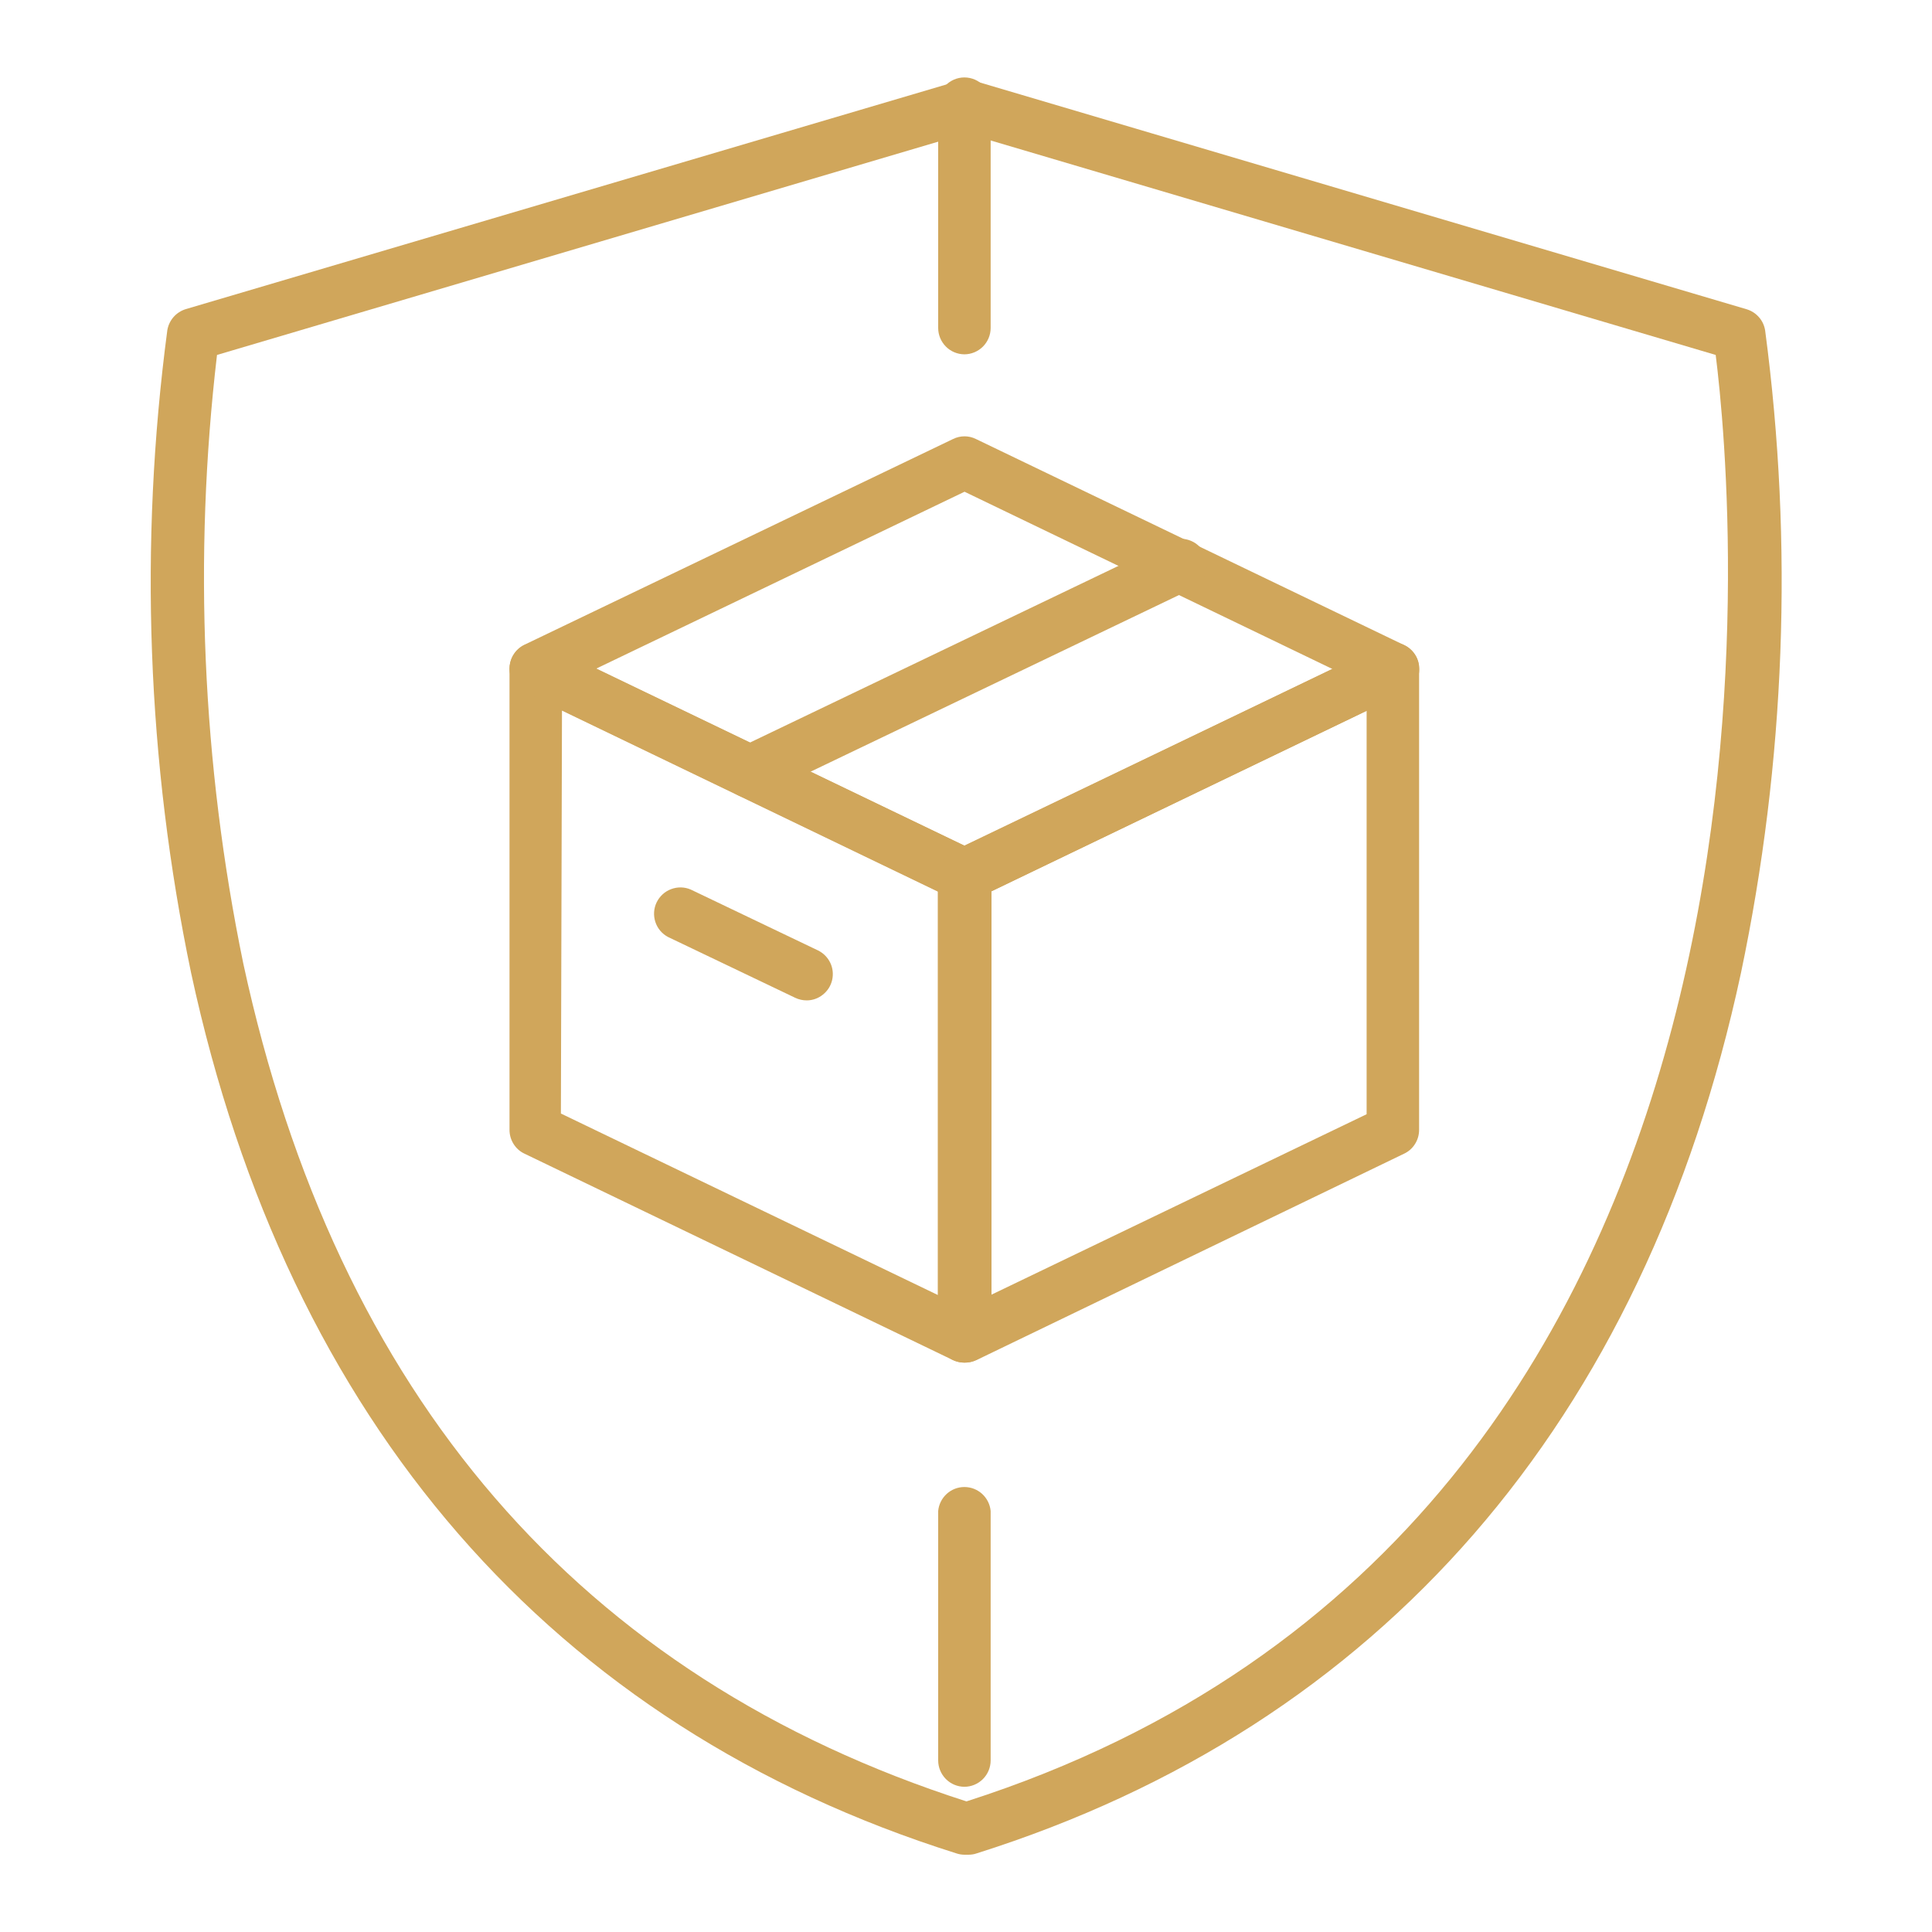
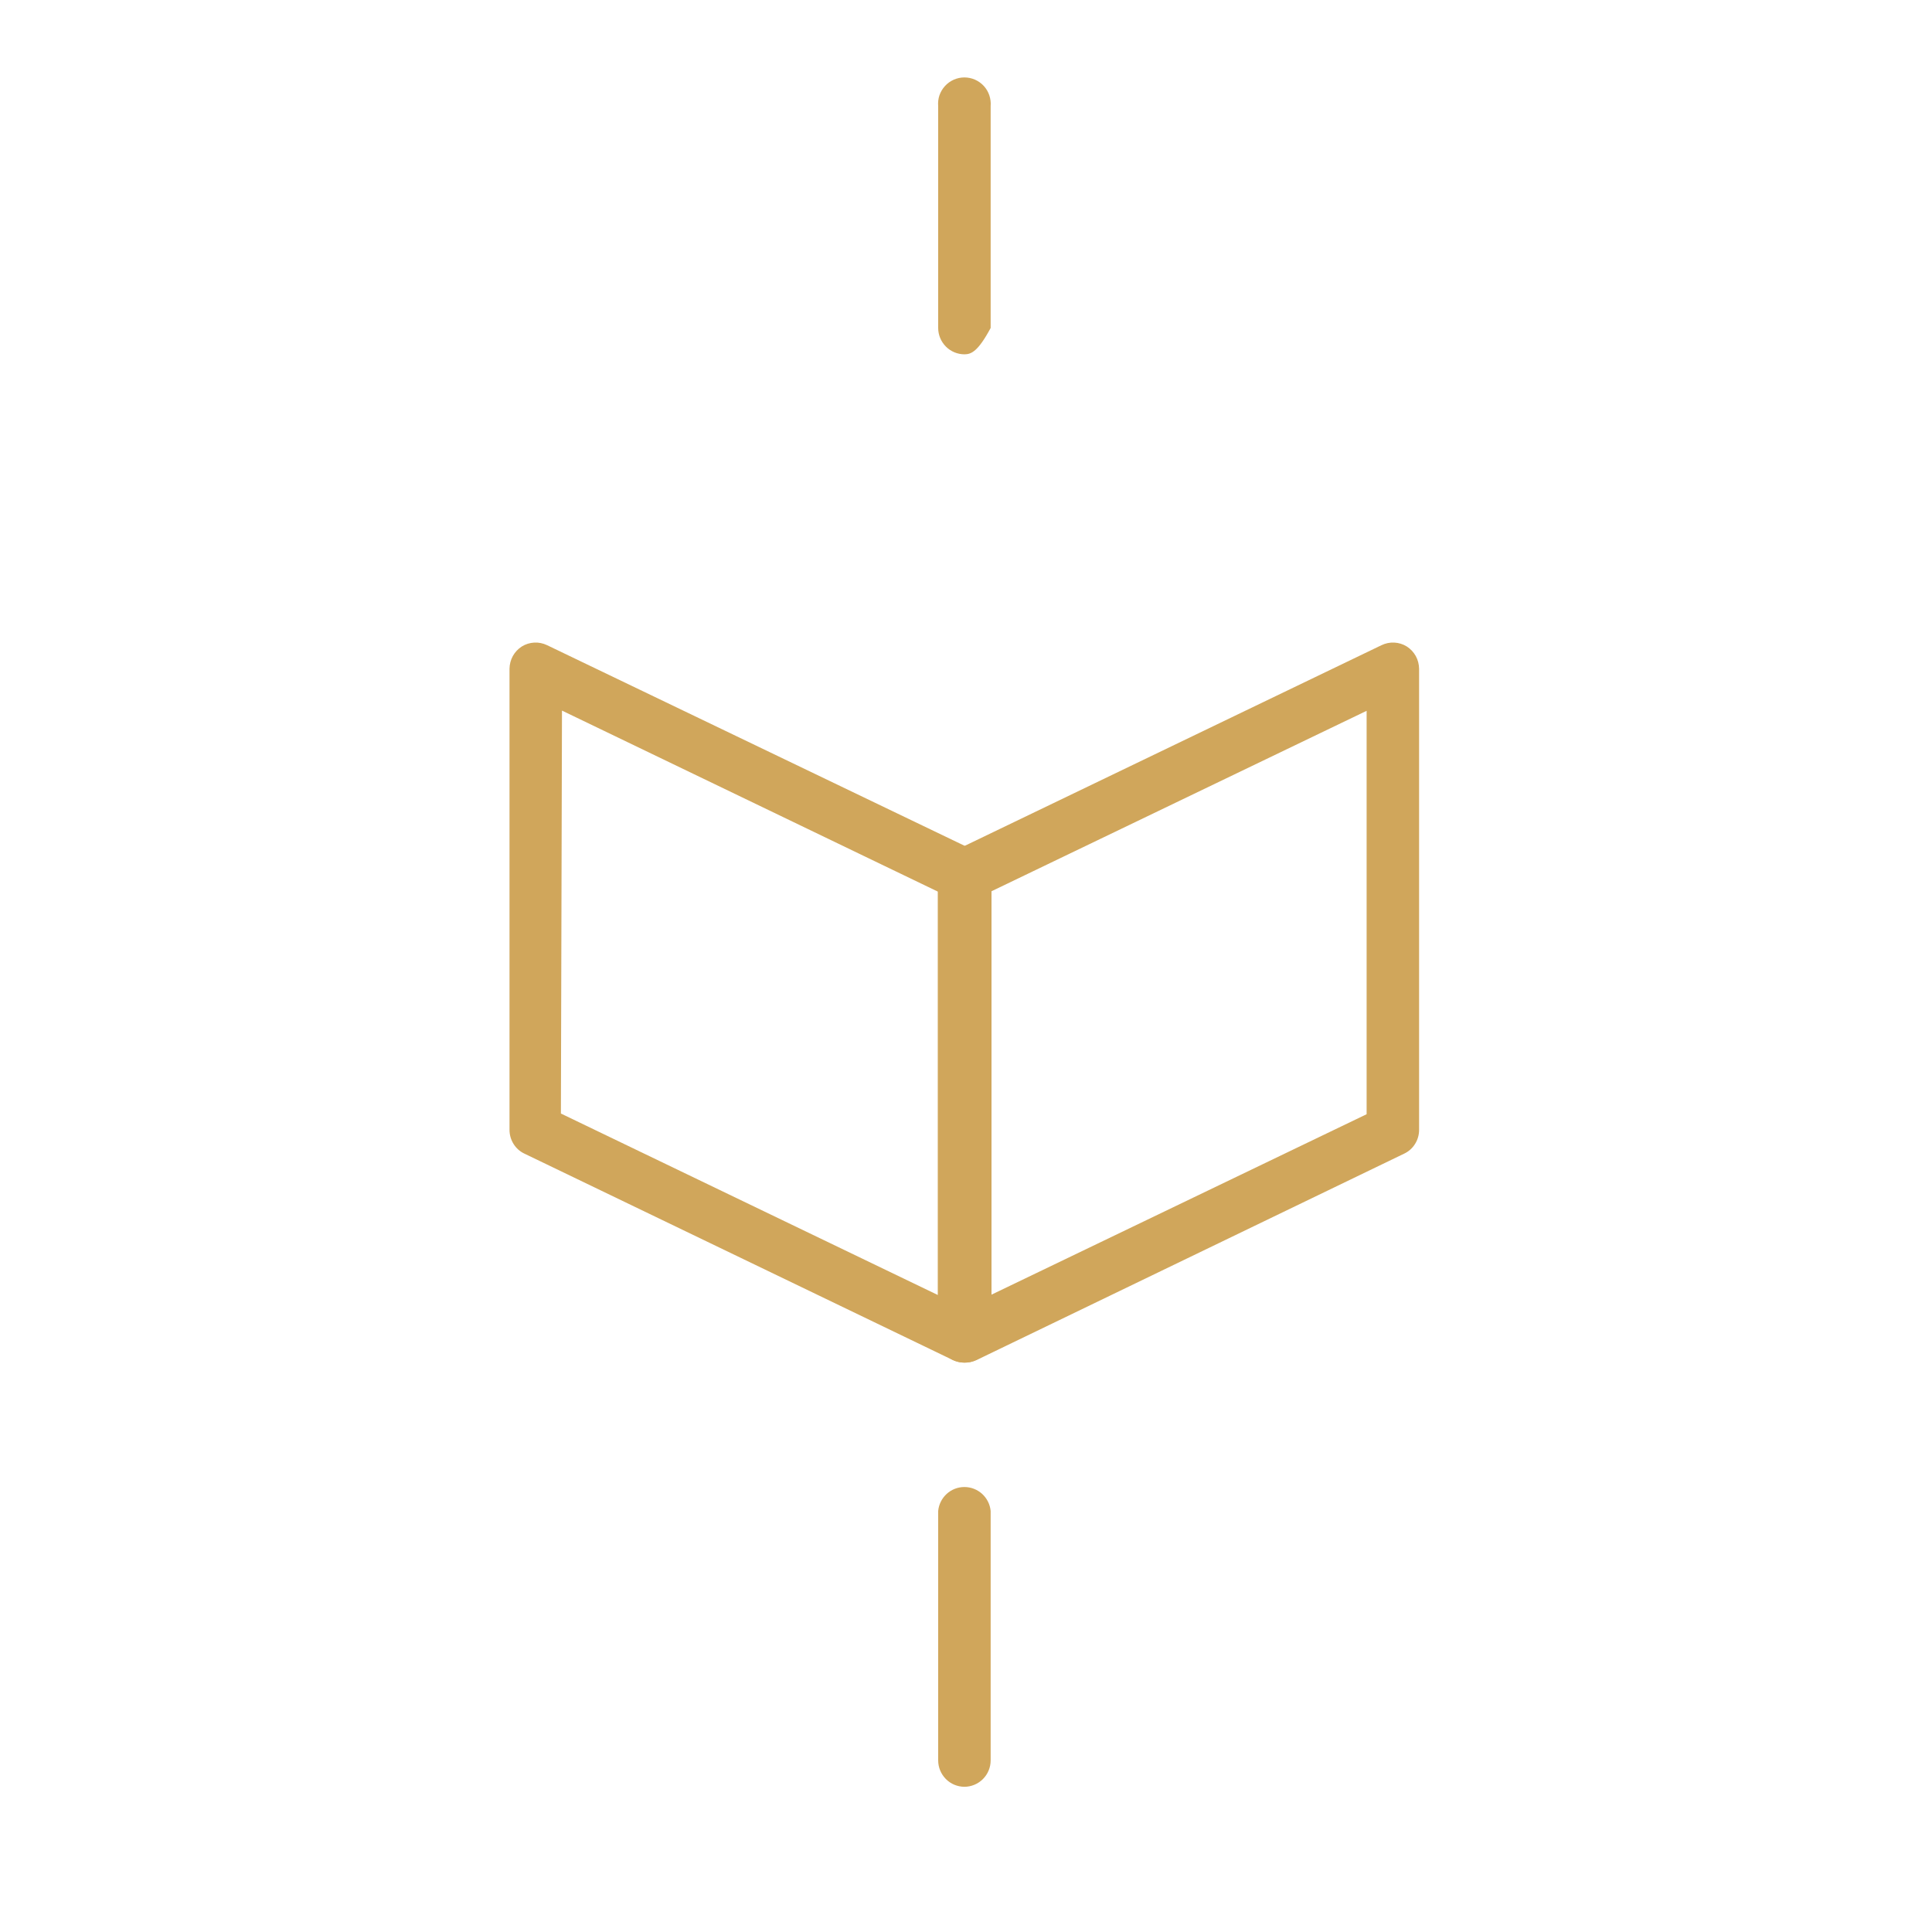
<svg xmlns="http://www.w3.org/2000/svg" width="25" height="25" viewBox="0 0 25 25" fill="none">
  <g id="fi_6734700">
-     <path id="Vector" d="M12.53 24H12.481C12.445 24 12.41 23.994 12.377 23.983C7.143 22.335 3.728 18.406 2.473 12.59C1.902 9.855 1.798 7.044 2.165 4.274C2.175 4.211 2.203 4.152 2.245 4.103C2.288 4.054 2.343 4.019 2.404 4L12.385 1.052C12.416 1.043 12.448 1.038 12.481 1.038H12.53C12.563 1.039 12.595 1.043 12.627 1.052L22.602 4.002C22.664 4.021 22.719 4.056 22.761 4.105C22.804 4.153 22.831 4.213 22.841 4.277C23.208 7.046 23.102 9.857 22.528 12.59C21.28 18.406 17.857 22.335 12.637 23.983C12.603 23.995 12.567 24 12.53 24ZM2.808 4.593C2.5 7.219 2.615 9.877 3.148 12.467C4.357 18.06 7.506 21.703 12.506 23.31C23.698 19.719 22.431 6.428 22.201 4.593L12.506 1.725L2.808 4.593Z" fill="#D0A65B" />
-     <path id="Vector_2" d="M12.478 4.585C12.388 4.584 12.302 4.548 12.239 4.484C12.176 4.42 12.14 4.334 12.14 4.244V1.373C12.136 1.326 12.141 1.279 12.156 1.234C12.172 1.189 12.196 1.148 12.228 1.113C12.26 1.078 12.299 1.05 12.342 1.031C12.385 1.012 12.432 1.002 12.479 1.002C12.527 1.002 12.573 1.012 12.617 1.031C12.66 1.05 12.699 1.078 12.731 1.113C12.763 1.148 12.787 1.189 12.802 1.234C12.817 1.279 12.823 1.326 12.819 1.373V4.244C12.819 4.334 12.783 4.421 12.719 4.485C12.655 4.549 12.568 4.585 12.478 4.585Z" fill="#D0A65B" />
+     <path id="Vector_2" d="M12.478 4.585C12.388 4.584 12.302 4.548 12.239 4.484C12.176 4.42 12.14 4.334 12.14 4.244V1.373C12.136 1.326 12.141 1.279 12.156 1.234C12.172 1.189 12.196 1.148 12.228 1.113C12.26 1.078 12.299 1.05 12.342 1.031C12.385 1.012 12.432 1.002 12.479 1.002C12.527 1.002 12.573 1.012 12.617 1.031C12.66 1.05 12.699 1.078 12.731 1.113C12.763 1.148 12.787 1.189 12.802 1.234C12.817 1.279 12.823 1.326 12.819 1.373V4.244C12.655 4.549 12.568 4.585 12.478 4.585Z" fill="#D0A65B" />
    <path id="Vector_3" d="M12.478 23.121C12.388 23.12 12.302 23.084 12.239 23.02C12.176 22.956 12.14 22.87 12.14 22.78V19.552C12.148 19.467 12.187 19.389 12.25 19.331C12.312 19.274 12.394 19.242 12.479 19.242C12.565 19.242 12.646 19.274 12.709 19.331C12.772 19.389 12.811 19.467 12.819 19.552V22.78C12.819 22.87 12.783 22.957 12.719 23.021C12.655 23.085 12.568 23.121 12.478 23.121Z" fill="#D0A65B" />
    <path id="Vector_4" d="M12.478 17.632C12.427 17.632 12.376 17.62 12.33 17.599L6.786 14.928C6.728 14.901 6.679 14.857 6.645 14.802C6.611 14.748 6.593 14.685 6.593 14.621V8.654C6.594 8.596 6.608 8.54 6.636 8.489C6.664 8.439 6.704 8.396 6.753 8.365C6.801 8.335 6.857 8.318 6.914 8.315C6.971 8.312 7.028 8.324 7.08 8.349L12.637 11.019C12.695 11.047 12.743 11.09 12.778 11.144C12.812 11.198 12.83 11.26 12.83 11.324V17.291C12.829 17.35 12.813 17.408 12.783 17.459C12.753 17.51 12.711 17.553 12.659 17.582C12.605 17.616 12.542 17.633 12.478 17.632ZM7.258 14.409L12.137 16.758V11.538L7.272 9.195L7.258 14.409Z" fill="#D0A65B" />
-     <path id="Vector_5" d="M12.478 11.659C12.427 11.659 12.376 11.648 12.33 11.626L6.786 8.956C6.728 8.929 6.68 8.885 6.645 8.831C6.611 8.777 6.593 8.715 6.593 8.651C6.593 8.587 6.611 8.524 6.645 8.47C6.679 8.415 6.728 8.371 6.786 8.343L12.332 5.681C12.379 5.658 12.429 5.646 12.481 5.646C12.532 5.646 12.583 5.658 12.629 5.681L18.173 8.349C18.231 8.377 18.28 8.421 18.314 8.475C18.348 8.529 18.366 8.592 18.365 8.657C18.366 8.721 18.348 8.783 18.314 8.837C18.28 8.891 18.231 8.935 18.173 8.962L12.637 11.626C12.588 11.65 12.533 11.661 12.478 11.659ZM7.717 8.651L12.478 10.942L17.242 8.657L12.481 6.363L7.717 8.651Z" fill="#D0A65B" />
    <path id="Vector_6" d="M12.478 17.632C12.414 17.632 12.351 17.614 12.297 17.58C12.248 17.549 12.208 17.506 12.18 17.456C12.152 17.405 12.137 17.349 12.137 17.291V11.324C12.137 11.26 12.155 11.198 12.189 11.144C12.223 11.09 12.272 11.047 12.33 11.019L17.876 8.349C17.928 8.324 17.985 8.312 18.042 8.315C18.099 8.318 18.155 8.335 18.203 8.365C18.252 8.396 18.292 8.439 18.32 8.489C18.348 8.54 18.362 8.596 18.363 8.654V14.621C18.363 14.685 18.345 14.748 18.311 14.802C18.277 14.857 18.228 14.901 18.17 14.928L12.637 17.599C12.588 17.622 12.533 17.633 12.478 17.632ZM12.819 11.538V16.758L17.684 14.418V9.198L12.819 11.538Z" fill="#D0A65B" />
-     <path id="Vector_7" d="M9.706 10.327C9.629 10.328 9.553 10.302 9.492 10.254C9.432 10.206 9.389 10.138 9.372 10.062C9.355 9.987 9.364 9.908 9.397 9.838C9.431 9.768 9.488 9.712 9.558 9.679L15.11 7.017C15.151 6.993 15.196 6.979 15.242 6.974C15.289 6.969 15.336 6.973 15.38 6.987C15.425 7.001 15.467 7.024 15.502 7.055C15.537 7.085 15.566 7.123 15.586 7.165C15.607 7.207 15.618 7.253 15.62 7.3C15.621 7.347 15.614 7.393 15.596 7.437C15.579 7.481 15.553 7.52 15.52 7.553C15.487 7.586 15.447 7.612 15.404 7.629L9.852 10.291C9.807 10.315 9.757 10.328 9.706 10.327Z" fill="#D0A65B" />
-     <path id="Vector_8" d="M10.439 12.945C10.388 12.945 10.338 12.934 10.291 12.912L8.643 12.124C8.565 12.082 8.507 12.013 8.48 11.929C8.453 11.845 8.459 11.755 8.497 11.676C8.536 11.597 8.603 11.535 8.685 11.505C8.768 11.474 8.859 11.476 8.939 11.511L10.588 12.3C10.656 12.334 10.711 12.39 10.744 12.459C10.777 12.528 10.785 12.607 10.768 12.681C10.751 12.756 10.709 12.822 10.649 12.87C10.59 12.918 10.516 12.945 10.439 12.945Z" fill="#D0A65B" />
  </g>
</svg>